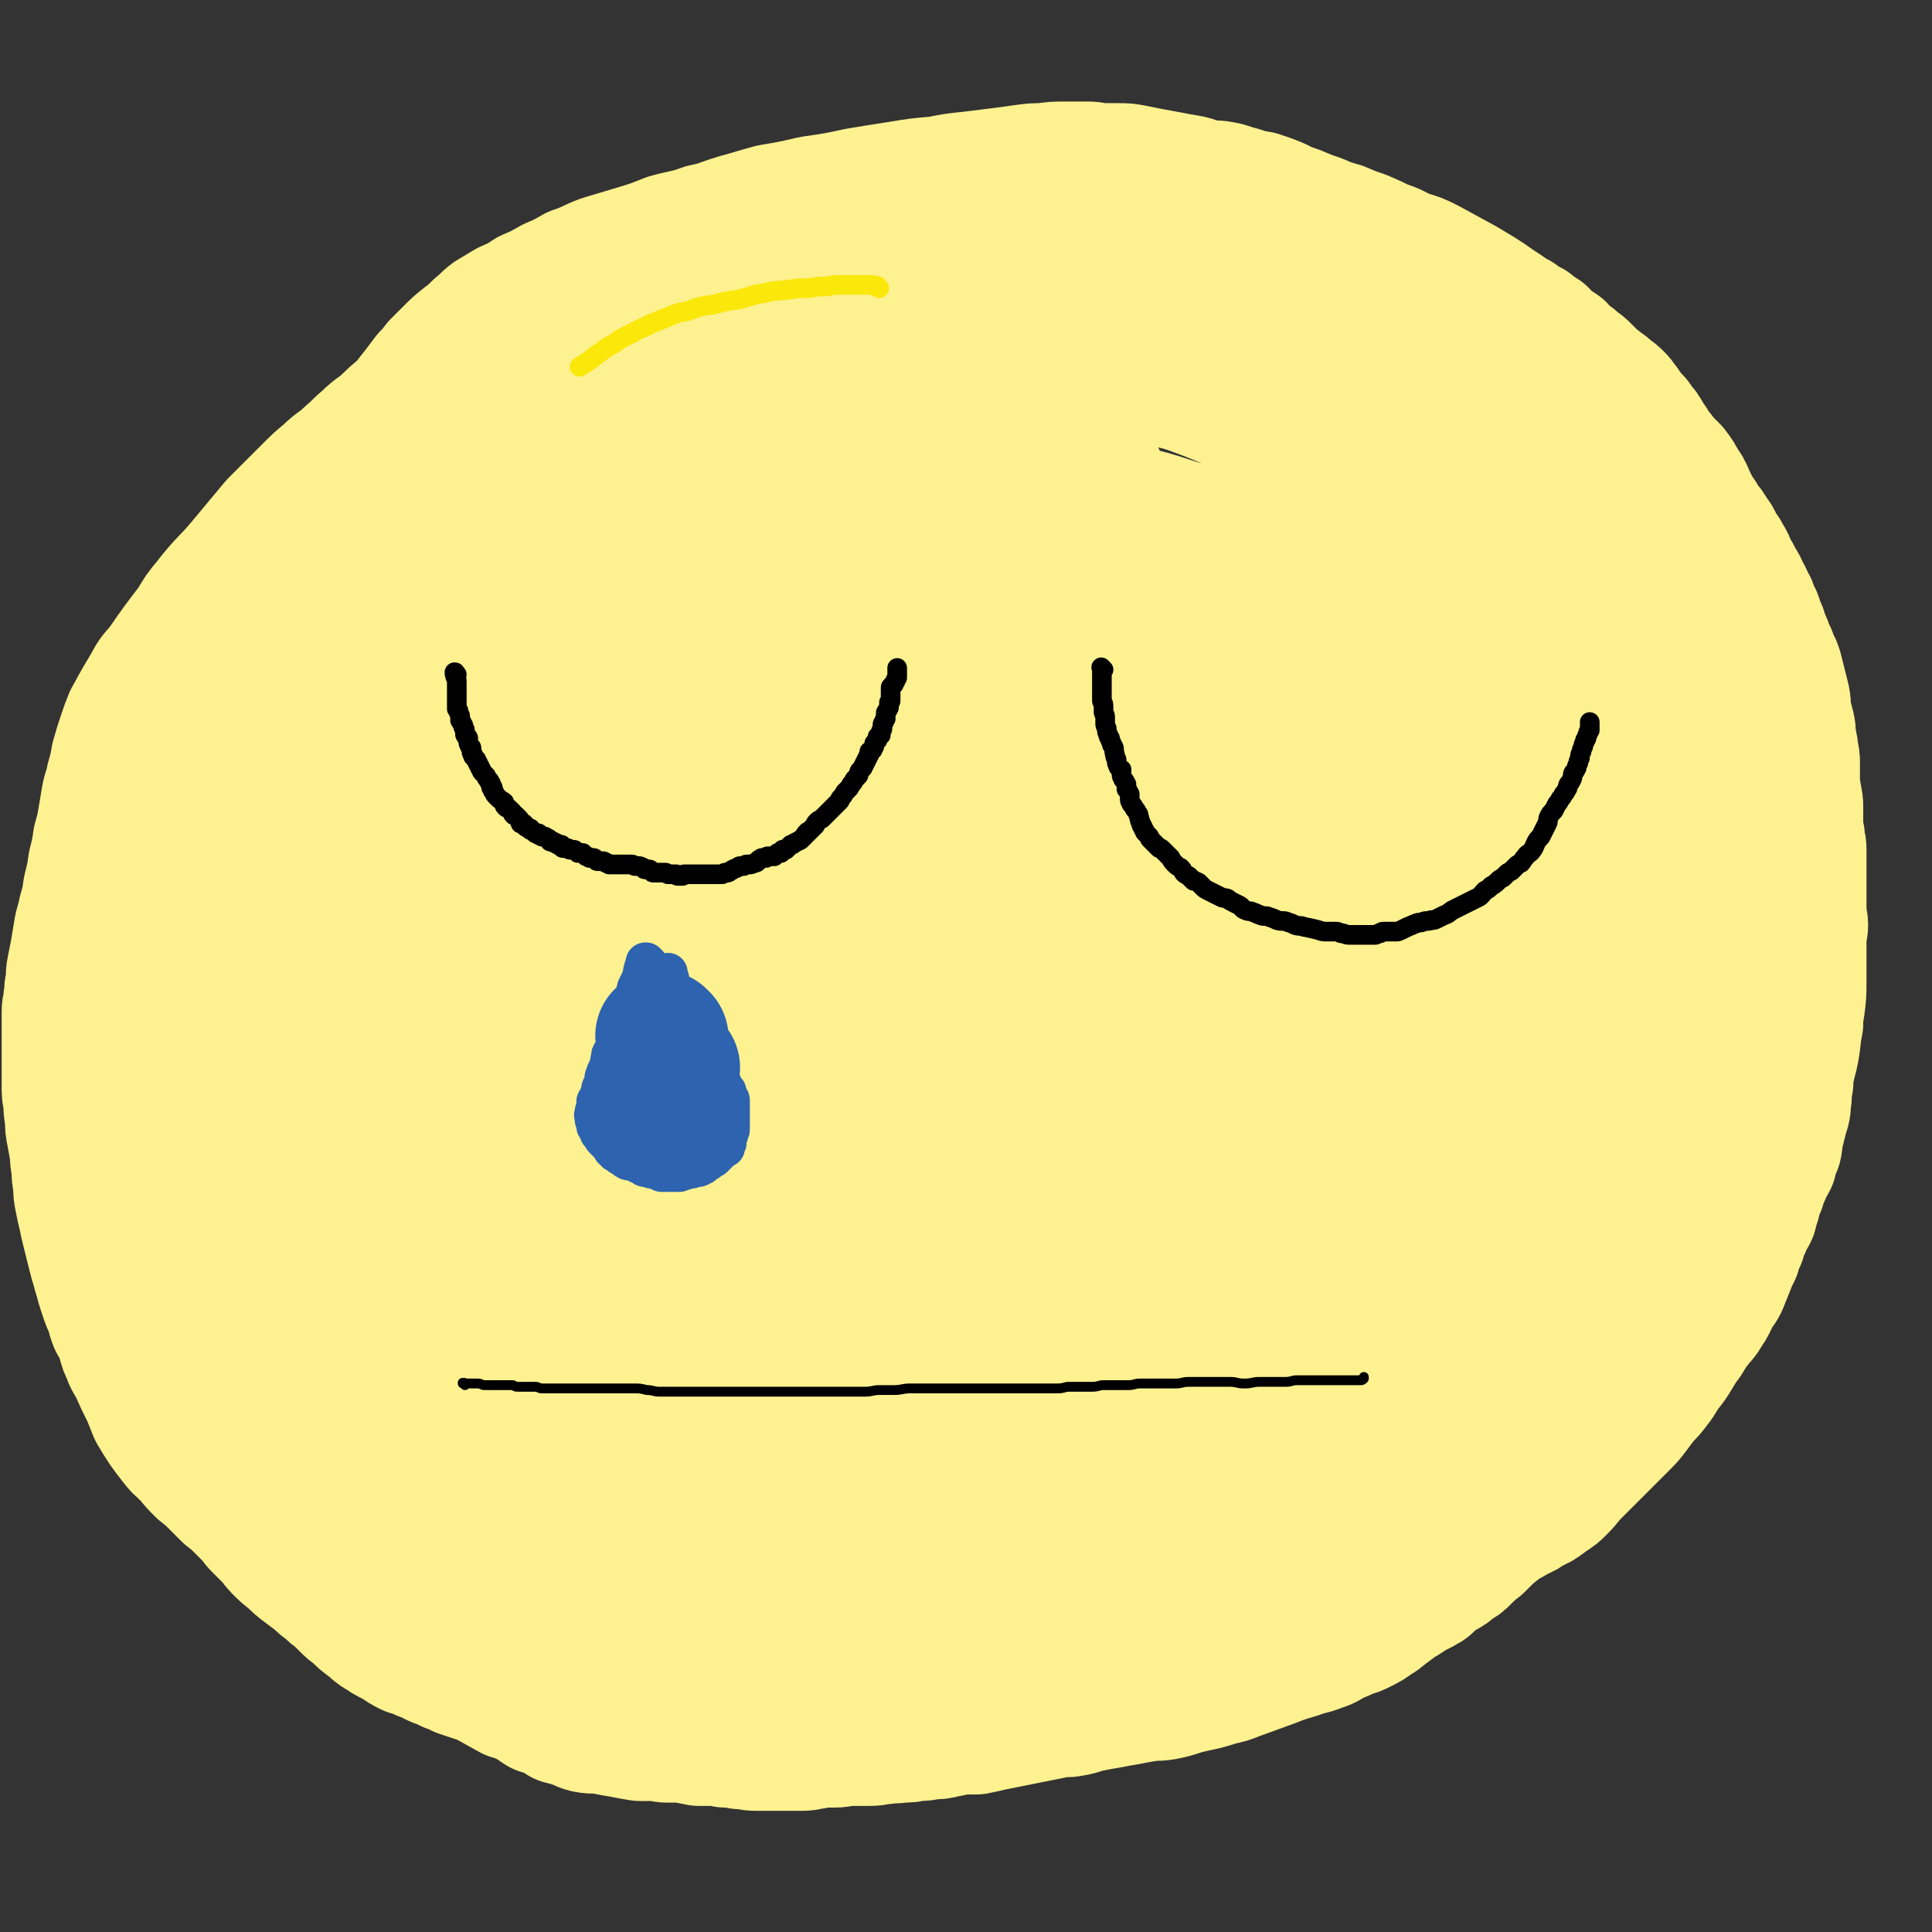
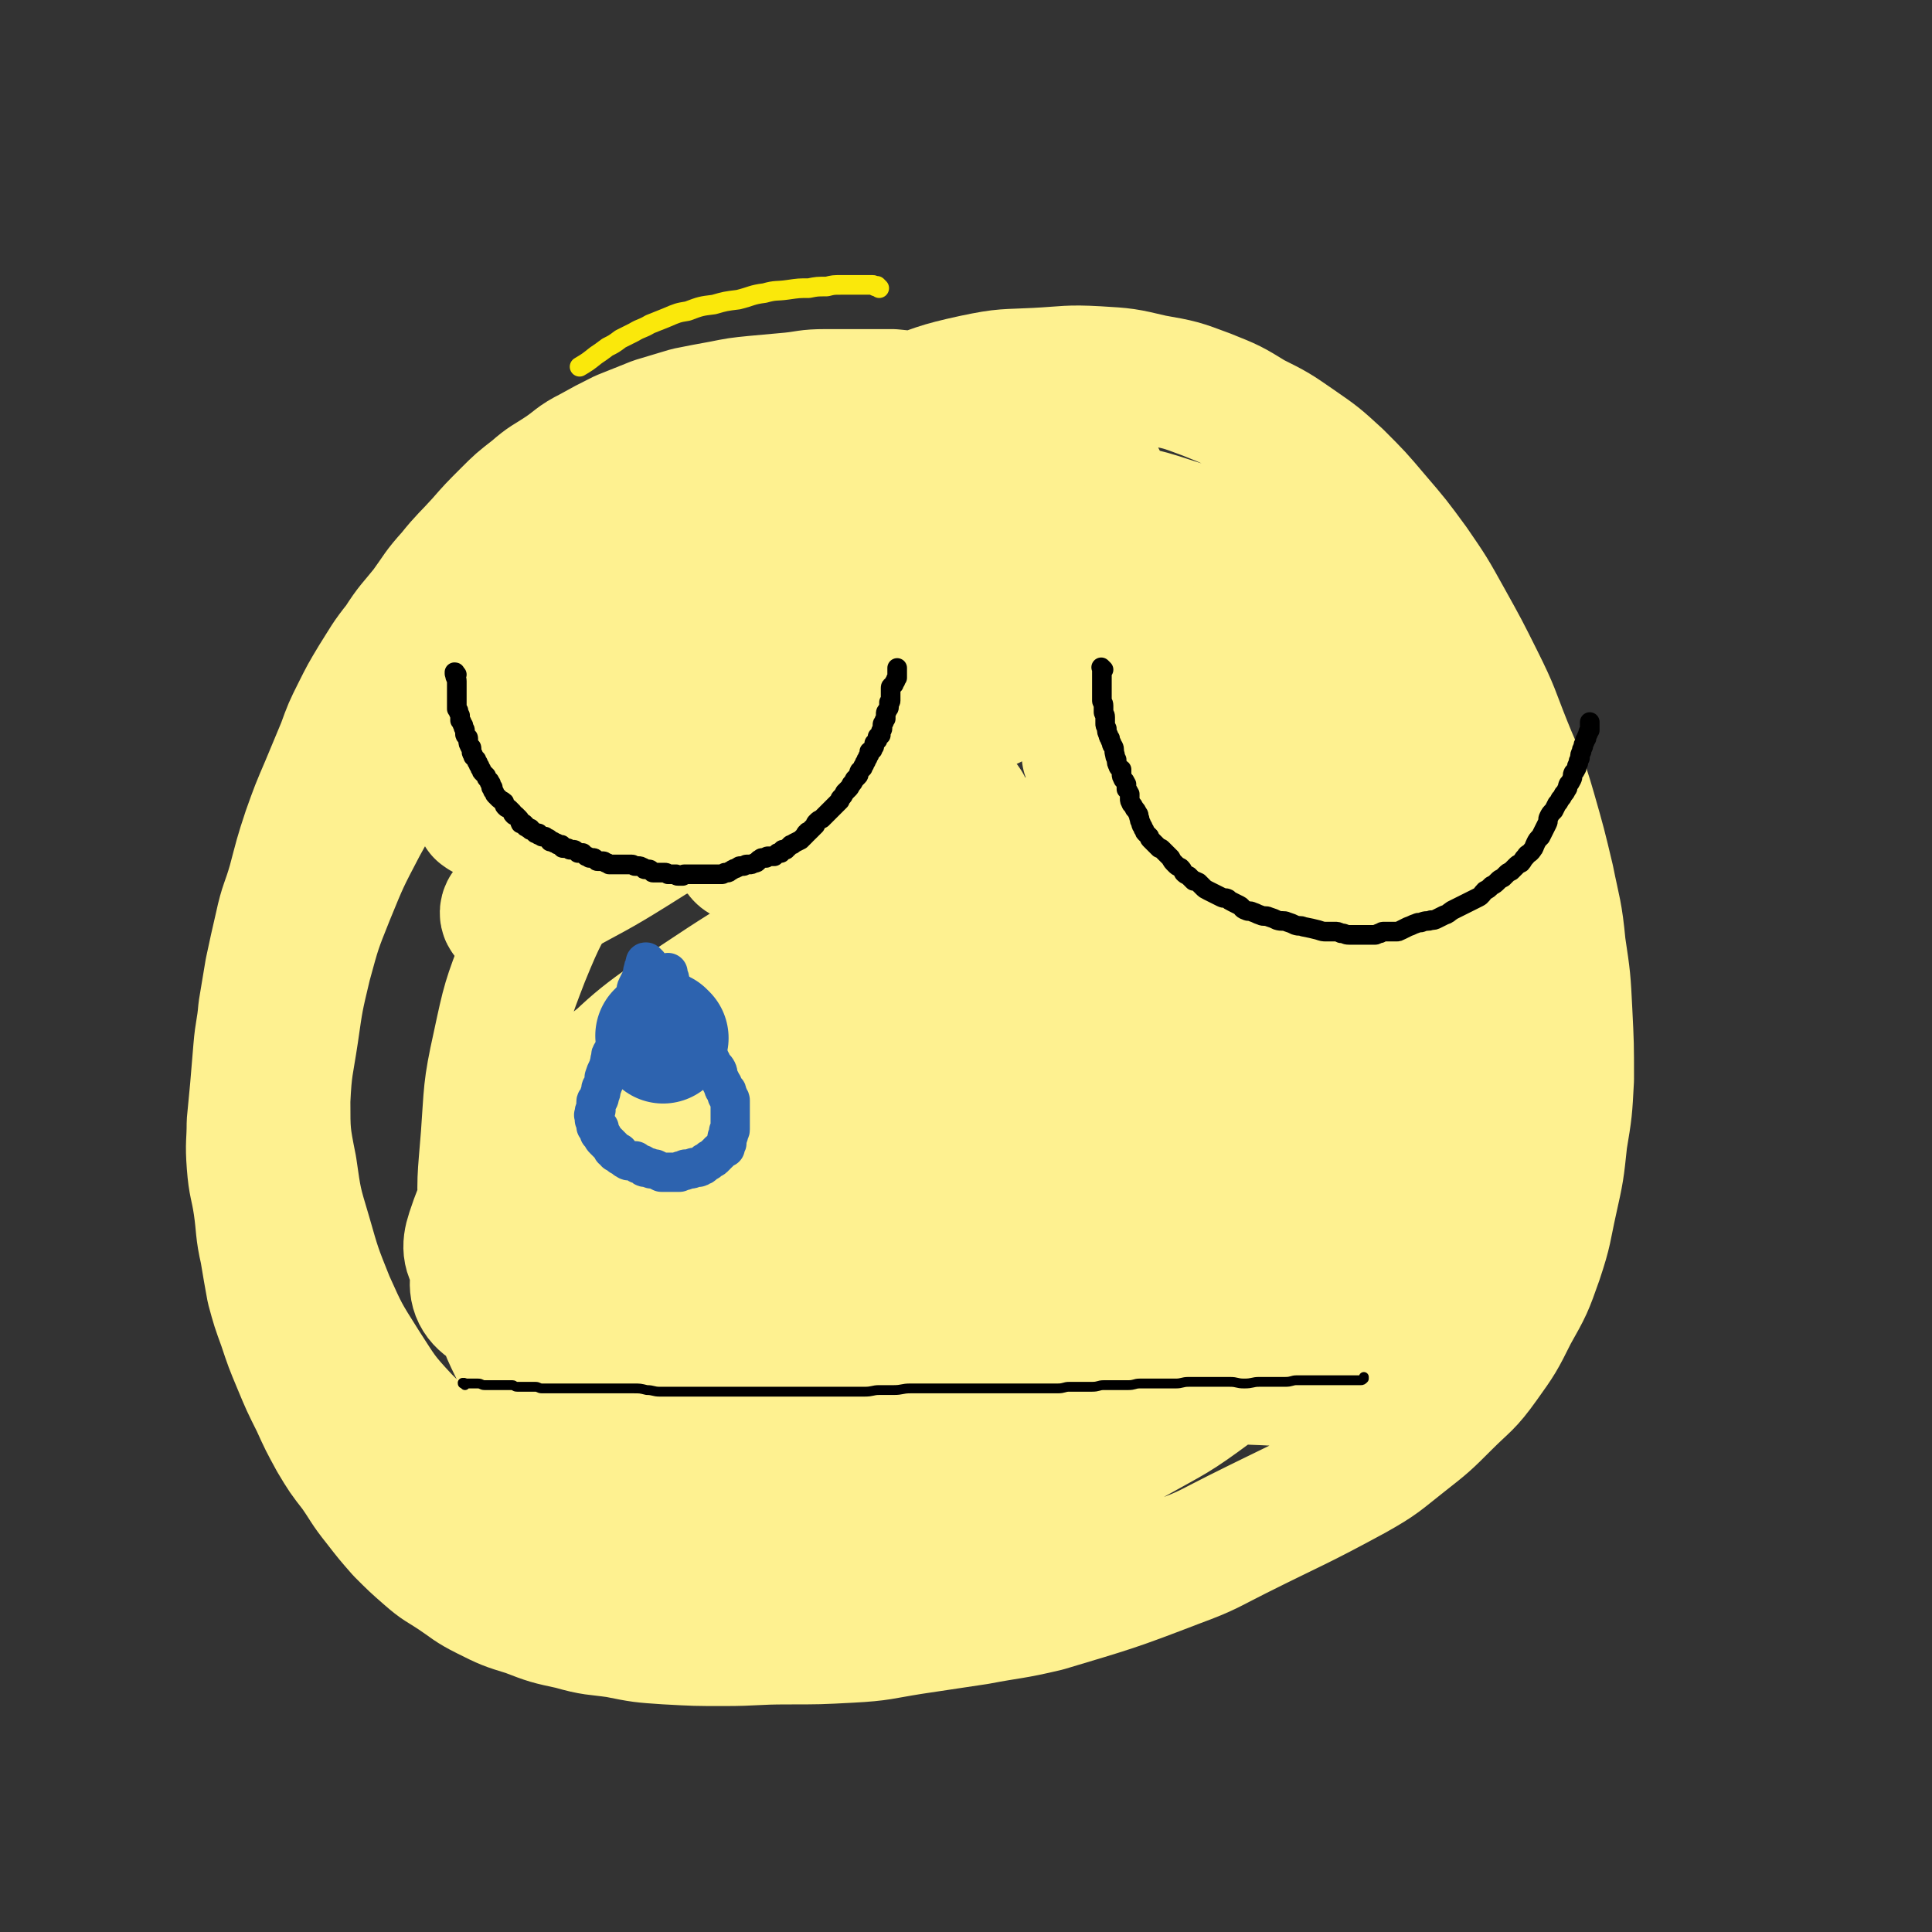
<svg xmlns="http://www.w3.org/2000/svg" viewBox="0 0 1180 1180" version="1.1">
  <rect x="0" y="0" width="1180" height="1180" fill="#333333" stroke="none" />
  <g fill="none" stroke="#FEF190" stroke-width="80" stroke-linecap="round" stroke-linejoin="round">
    <path d="M676,303c-1,-1 -1,-1 -1,-1 -1,-1 0,-1 0,-1 0,0 0,0 0,-1 0,0 0,0 0,-1 0,0 0,-1 0,-1 0,-1 -1,0 -1,-1 -1,-1 0,-1 -1,-3 -1,-2 -1,-2 -2,-4 -1,-2 -1,-2 -3,-4 -2,-2 -2,-2 -5,-5 -2,-2 -2,-2 -5,-5 -5,-3 -4,-4 -9,-6 -11,-7 -11,-7 -22,-12 -6,-3 -7,-2 -14,-5 -7,-2 -7,-2 -15,-4 -7,-2 -7,-2 -15,-4 -9,-1 -9,-1 -18,-2 -10,-1 -10,-1 -20,-2 -10,0 -10,0 -20,0 -11,0 -11,0 -21,0 -11,0 -11,1 -21,2 -11,1 -11,1 -22,2 -10,1 -10,1 -20,3 -11,2 -11,2 -21,4 -10,3 -10,3 -20,6 -10,4 -10,4 -20,8 -10,5 -10,5 -19,10 -10,5 -9,6 -18,12 -9,6 -9,5 -17,12 -9,7 -9,7 -16,14 -9,9 -9,9 -16,17 -9,10 -10,10 -18,20 -9,10 -8,10 -16,21 -8,10 -9,10 -16,21 -8,10 -8,11 -15,22 -6,10 -6,10 -11,20 -5,10 -5,10 -9,21 -5,12 -5,12 -10,24 -6,14 -6,14 -11,28 -5,15 -5,16 -9,31 -4,14 -5,13 -8,27 -3,13 -3,13 -6,27 -2,12 -2,12 -4,24 -1,12 -2,12 -3,24 -1,12 -1,12 -2,24 -1,10 -1,10 -2,21 0,12 -1,12 0,25 1,13 2,12 4,25 2,14 1,15 4,28 2,12 2,12 4,23 3,11 3,11 7,22 4,12 4,12 9,24 5,12 5,12 11,24 5,11 5,11 11,22 6,10 6,10 13,19 7,10 6,10 14,20 7,9 7,9 14,17 8,8 8,8 16,15 8,7 8,6 17,12 9,6 9,7 19,12 12,6 12,6 25,10 13,5 13,5 27,8 14,4 14,3 28,5 15,3 15,3 30,4 18,1 18,1 35,1 19,0 19,-1 39,-1 19,0 19,0 38,-1 19,-1 19,-2 38,-5 20,-3 20,-3 40,-6 21,-4 21,-3 42,-8 40,-12 41,-12 80,-27 19,-7 19,-8 37,-17 36,-18 36,-17 71,-36 16,-9 16,-10 30,-21 14,-11 14,-11 26,-23 12,-12 13,-11 23,-25 10,-14 10,-14 18,-30 9,-16 9,-16 15,-33 6,-18 5,-18 9,-36 4,-18 4,-18 6,-37 3,-18 3,-18 4,-37 0,-21 0,-21 -1,-41 -1,-20 -1,-20 -4,-40 -2,-21 -3,-21 -7,-41 -5,-21 -5,-21 -11,-42 -6,-21 -7,-20 -15,-40 -8,-20 -7,-20 -17,-40 -9,-18 -9,-18 -19,-36 -10,-18 -10,-18 -21,-34 -11,-15 -11,-15 -23,-29 -11,-13 -11,-13 -23,-25 -12,-11 -12,-11 -25,-20 -13,-9 -13,-9 -27,-16 -13,-8 -13,-8 -28,-14 -16,-6 -16,-6 -33,-9 -17,-4 -17,-4 -34,-5 -18,-1 -18,0 -37,1 -19,1 -19,0 -38,4 -23,5 -23,6 -45,14 -24,8 -25,8 -48,18 -25,11 -24,12 -48,24 -25,14 -25,13 -49,28 -23,16 -23,16 -46,34 -21,16 -22,16 -42,34 -20,18 -20,18 -38,39 -16,18 -16,19 -31,39 -14,20 -15,20 -27,42 -11,21 -11,21 -20,43 -8,20 -8,20 -14,42 -5,21 -5,21 -8,42 -3,20 -4,20 -5,41 0,20 0,21 4,41 3,21 3,21 9,41 6,21 6,21 14,41 9,20 9,20 21,39 11,17 11,18 25,33 15,15 15,15 32,27 17,12 17,12 36,21 18,9 18,9 37,15 21,6 21,7 42,10 22,4 22,3 44,4 24,0 24,0 48,-3 26,-3 26,-3 51,-11 27,-8 27,-8 52,-20 26,-13 27,-12 51,-28 25,-16 24,-17 46,-36 24,-20 25,-20 46,-43 22,-22 22,-22 40,-47 19,-24 19,-24 35,-50 14,-24 16,-23 25,-50 16,-49 17,-50 25,-101 4,-23 2,-24 0,-48 -2,-22 -2,-23 -8,-45 -6,-20 -6,-20 -16,-40 -8,-18 -8,-18 -21,-34 -12,-16 -12,-16 -27,-29 -15,-13 -16,-14 -33,-24 -18,-10 -18,-10 -37,-16 -21,-7 -22,-6 -43,-9 -21,-3 -22,-4 -43,-3 -22,1 -22,1 -43,6 -22,6 -23,6 -43,16 -23,12 -23,12 -43,27 -23,17 -23,18 -44,38 -22,20 -21,21 -41,44 -20,22 -21,22 -39,47 -16,23 -16,23 -30,48 -14,25 -15,25 -26,52 -10,26 -10,26 -16,54 -6,27 -5,28 -7,55 -2,26 -3,27 -1,52 2,23 2,23 7,45 5,20 5,20 14,38 9,17 10,17 23,31 12,14 13,15 28,25 18,13 18,12 38,21 20,9 20,9 41,15 23,5 23,5 46,7 26,2 26,2 51,0 25,-2 26,-1 50,-7 26,-6 26,-7 50,-17 25,-11 25,-11 48,-25 25,-14 25,-13 48,-30 25,-18 24,-19 47,-39 21,-19 21,-19 40,-40 18,-21 18,-21 33,-44 14,-21 14,-21 25,-43 10,-22 10,-22 16,-45 6,-20 7,-20 9,-41 2,-20 2,-21 0,-40 -2,-18 -2,-19 -9,-35 -7,-16 -7,-17 -19,-30 -12,-13 -13,-14 -28,-22 -16,-9 -17,-9 -35,-13 -20,-4 -20,-4 -40,-4 -20,1 -21,1 -40,6 -21,6 -22,4 -40,16 -33,24 -35,24 -61,55 -14,16 -13,18 -18,39 -11,42 -11,43 -14,86 -1,22 0,22 4,44 3,21 3,21 12,40 8,19 9,20 22,36 12,17 13,17 29,30 15,13 15,13 33,22 17,8 17,8 36,12 17,4 18,3 36,4 17,0 17,1 34,-3 14,-3 15,-3 28,-10 13,-7 14,-7 24,-18 10,-12 10,-13 17,-27 6,-14 5,-14 9,-29 4,-15 4,-15 5,-30 2,-15 1,-15 1,-31 0,-16 0,-16 -1,-31 -1,-14 -1,-14 -4,-27 -1,-11 -1,-11 -4,-21 -1,-7 -1,-7 -4,-14 -1,-4 -1,-4 -3,-7 -1,-2 -1,-2 -2,-3 0,0 -1,0 -1,1 -3,7 -3,7 -5,15 -5,12 -6,12 -10,25 -6,17 -5,18 -11,36 -6,17 -5,17 -12,35 -6,17 -6,17 -14,34 -7,17 -7,17 -16,33 -7,14 -8,14 -17,27 -7,10 -7,11 -15,20 -5,6 -5,6 -11,11 -3,3 -3,3 -6,5 -2,1 -2,2 -3,2 -1,0 -1,-1 -1,-3 1,-6 1,-6 4,-12 5,-10 4,-10 12,-18 9,-11 9,-12 21,-20 13,-8 14,-7 29,-12 10,-4 11,-4 22,-5 6,0 7,0 13,2 2,1 3,3 2,4 -6,7 -8,7 -17,12 -18,10 -18,9 -37,18 -25,12 -25,13 -52,24 -29,12 -29,12 -58,22 -33,11 -33,11 -65,21 -35,10 -35,10 -70,19 -35,9 -35,8 -71,16 -31,6 -31,7 -62,11 -24,3 -25,4 -49,3 -14,-1 -18,1 -28,-7 -10,-7 -11,-11 -12,-24 -1,-18 1,-20 9,-37 10,-24 11,-25 28,-45 21,-24 20,-27 47,-45 62,-41 64,-41 131,-74 31,-15 32,-16 66,-23 48,-10 52,-15 97,-10 15,1 23,11 24,22 1,10 -9,12 -21,21 -19,15 -19,15 -40,27 -29,17 -29,17 -60,32 -31,16 -32,15 -65,29 -31,13 -32,13 -64,25 -22,8 -22,8 -44,15 -11,3 -17,7 -22,5 -3,0 2,-6 6,-10 16,-13 16,-14 34,-24 31,-16 31,-17 63,-29 37,-15 37,-15 76,-25 34,-9 34,-8 68,-13 23,-3 24,-5 45,-4 7,1 14,4 11,8 -6,10 -13,12 -28,21 -28,16 -29,16 -58,29 -39,18 -39,18 -79,33 -38,16 -38,15 -77,29 -28,9 -28,9 -55,19 -13,5 -20,10 -27,9 -3,0 2,-6 7,-10 19,-15 19,-15 41,-28 36,-22 36,-22 75,-40 45,-22 45,-22 91,-39 45,-17 45,-16 91,-29 45,-12 60,-16 91,-20 7,-1 -7,7 -16,11 -26,12 -26,12 -53,23 -41,17 -41,17 -83,33 -45,18 -46,18 -91,36 -64,25 -64,27 -129,50 -8,3 -21,7 -17,3 27,-24 38,-32 80,-58 40,-26 41,-26 84,-46 43,-21 44,-20 89,-37 33,-12 33,-11 67,-20 13,-4 30,-7 26,-5 -8,6 -25,10 -50,20 -40,16 -40,16 -81,31 -45,17 -44,18 -90,34 -37,12 -36,15 -74,22 -34,6 -47,12 -69,4 -10,-4 -1,-16 5,-28 12,-26 13,-27 31,-49 25,-32 26,-33 56,-60 32,-29 33,-28 69,-52 31,-22 31,-22 65,-40 25,-14 26,-14 52,-25 17,-7 17,-8 35,-13 10,-3 11,-4 20,-3 6,1 11,2 10,8 -3,28 -3,33 -18,59 -14,23 -18,22 -39,40 -25,21 -25,21 -53,37 -32,20 -32,20 -66,36 -34,16 -34,16 -69,28 -35,13 -35,13 -72,21 -29,7 -29,6 -59,9 -22,3 -22,4 -43,3 -12,-1 -16,1 -24,-5 -6,-6 -7,-11 -4,-20 7,-21 9,-23 24,-41 22,-29 22,-30 51,-53 36,-29 36,-29 78,-50 43,-22 44,-21 91,-36 46,-14 47,-13 94,-21 39,-6 40,-7 79,-7 27,1 29,-1 52,8 13,5 18,9 19,21 2,16 -1,21 -12,34 -18,22 -21,21 -46,38 -33,24 -33,24 -69,43 -42,21 -42,21 -86,39 -43,16 -43,17 -88,29 -39,11 -39,11 -79,17 -27,3 -28,5 -54,1 -16,-3 -23,-3 -28,-15 -7,-15 -4,-21 3,-38 13,-28 16,-29 38,-52 33,-33 33,-34 72,-60 45,-30 46,-29 95,-52 49,-23 49,-23 101,-40 46,-15 46,-15 94,-23 33,-6 34,-7 68,-6 22,1 25,1 43,11 12,6 15,10 17,23 1,16 -2,19 -11,34 -15,25 -16,26 -37,46 -29,27 -30,27 -62,50 -37,27 -37,27 -76,50 -42,23 -42,23 -86,42 -44,19 -45,19 -91,33 -42,12 -42,12 -85,19 -31,6 -32,6 -63,6 -18,0 -22,2 -35,-5 -8,-5 -10,-11 -8,-20 4,-20 7,-22 20,-39 21,-29 21,-30 48,-54 36,-31 37,-31 77,-55 44,-26 45,-26 92,-46 45,-18 45,-22 93,-30 66,-12 69,-12 135,-9 16,1 29,4 29,17 2,28 -4,39 -24,66 -20,26 -26,22 -54,40 -36,22 -36,22 -74,39 -40,19 -39,21 -81,33 -66,19 -67,17 -134,29 -16,3 -29,9 -32,0 -4,-16 2,-29 18,-50 20,-28 25,-27 54,-48 38,-27 38,-27 80,-49 45,-23 46,-23 93,-40 44,-15 44,-20 89,-23 43,-3 61,-4 88,10 9,5 -4,17 -14,27 -22,21 -24,21 -51,36 -37,21 -38,20 -78,37 -42,17 -42,17 -86,31 -45,14 -45,12 -90,24 " />
-     <path d="M381,727c-1,-1 -2,-1 -1,-1 3,-7 3,-8 8,-14 14,-16 14,-16 30,-30 28,-25 28,-26 59,-47 38,-24 39,-24 80,-43 36,-17 37,-16 76,-28 26,-7 26,-7 53,-10 13,-2 25,-5 27,0 2,4 -8,11 -18,18 -25,18 -26,17 -54,33 -41,23 -41,23 -83,45 -43,23 -43,23 -87,45 -37,18 -38,18 -75,36 -24,11 -23,12 -48,22 -10,4 -19,9 -20,6 -2,-4 6,-12 16,-21 23,-21 24,-20 49,-38 38,-27 38,-28 78,-51 36,-21 37,-21 75,-39 26,-12 27,-12 54,-22 11,-4 21,-8 23,-7 2,1 -7,7 -15,12 -24,13 -24,12 -48,24 -37,17 -37,17 -73,35 -41,20 -41,20 -81,39 -38,19 -37,21 -76,38 -32,15 -32,15 -65,28 -23,8 -24,15 -46,14 -15,-1 -24,-6 -28,-17 -4,-12 5,-16 13,-30 11,-19 10,-21 25,-37 16,-16 17,-16 36,-27 17,-10 18,-10 38,-16 17,-4 18,-4 35,-3 14,1 15,2 27,9 10,6 11,7 17,16 6,11 6,13 7,26 2,15 2,16 -2,32 -3,16 -4,17 -12,32 -8,16 -8,17 -21,29 -12,13 -13,12 -29,21 -13,8 -14,9 -29,13 -15,3 -17,6 -30,1 -18,-6 -22,-8 -34,-23 -7,-10 -4,-13 -4,-27 1,-17 1,-18 6,-35 6,-19 7,-20 17,-37 10,-17 10,-17 23,-31 10,-11 10,-11 23,-18 8,-5 8,-6 17,-7 5,-1 8,-1 10,3 5,8 4,11 4,22 -1,17 -1,18 -6,35 -6,20 -6,21 -16,39 -10,17 -11,17 -25,30 -13,13 -13,13 -28,22 -12,7 -13,8 -26,12 -10,3 -13,5 -21,1 -9,-4 -10,-7 -15,-16 -6,-14 -5,-15 -6,-31 0,-23 -1,-24 4,-46 6,-25 7,-25 19,-48 13,-27 14,-27 32,-52 19,-26 20,-26 42,-49 22,-24 22,-24 46,-46 24,-20 24,-21 50,-38 22,-15 22,-16 46,-27 18,-8 19,-9 39,-13 14,-3 15,-3 28,0 10,2 14,1 17,9 5,10 4,14 0,26 -5,19 -7,19 -18,35 -16,24 -15,25 -36,44 -21,20 -23,20 -48,36 -25,15 -26,15 -53,26 -25,11 -26,11 -52,17 -20,4 -21,4 -41,4 -14,-1 -17,1 -27,-6 -8,-7 -10,-11 -10,-22 0,-19 2,-20 11,-38 14,-29 14,-30 35,-55 29,-35 31,-34 66,-64 38,-32 37,-34 79,-61 39,-25 40,-25 82,-42 33,-14 34,-14 68,-20 26,-5 27,-5 52,-3 17,1 19,0 32,8 8,5 12,8 11,17 -1,15 -5,17 -15,30 -16,21 -16,23 -37,39 -60,45 -61,46 -126,84 -34,20 -35,20 -73,31 -49,16 -50,12 -100,24 -2,0 -2,0 -4,0 " />
    <path d="M295,497c-1,-1 -2,-1 -1,-1 6,-8 6,-9 14,-16 18,-19 17,-19 36,-36 29,-26 28,-28 60,-51 33,-24 33,-24 70,-43 30,-16 31,-15 64,-28 23,-8 24,-8 48,-15 13,-3 14,-4 28,-5 4,0 10,-1 9,3 -1,8 -4,12 -12,22 -16,21 -16,21 -35,40 -28,29 -27,30 -58,56 -32,28 -33,28 -68,53 -31,23 -31,23 -63,43 -24,15 -24,14 -49,28 -13,7 -14,9 -27,13 -2,0 -3,-2 -2,-4 10,-12 11,-13 24,-24 26,-21 26,-22 54,-41 37,-25 37,-26 76,-46 40,-20 40,-20 82,-36 36,-13 36,-13 74,-23 24,-7 24,-7 50,-11 12,-2 17,-5 24,-2 3,1 0,7 -4,10 -16,12 -17,11 -35,21 -30,17 -30,17 -62,32 -37,17 -37,17 -75,32 -35,14 -35,13 -70,26 -22,7 -22,9 -44,15 -9,2 -17,5 -18,1 -2,-4 4,-10 12,-16 19,-16 20,-16 42,-28 33,-20 33,-21 68,-36 38,-17 39,-16 79,-27 36,-10 36,-10 73,-16 28,-5 29,-5 57,-6 15,0 19,-2 30,4 6,4 2,8 4,15 0,1 0,1 0,2 " />
    <path d="M590,492c-1,-1 -1,-2 -1,-1 -12,3 -12,4 -23,7 -19,6 -19,6 -39,12 -24,6 -24,7 -47,12 -12,2 -16,5 -25,2 -4,-1 -5,-6 -2,-10 9,-13 12,-13 25,-23 25,-17 25,-17 51,-30 33,-17 33,-17 67,-30 35,-13 36,-12 72,-21 28,-7 28,-7 58,-11 18,-3 18,-2 37,-2 7,0 10,-1 15,3 2,1 1,4 -2,6 -8,8 -9,8 -20,14 -42,21 -43,19 -86,38 -3,2 -3,2 -6,3 " />
-     <path d="M814,868c-1,-1 -1,-1 -1,-1 -1,-1 -1,-1 -1,-1 0,0 0,0 0,0 0,0 0,0 -1,0 0,0 -1,0 -1,0 -5,1 -5,1 -9,3 -7,2 -7,2 -15,4 -8,4 -8,4 -16,7 -8,3 -8,2 -15,5 -7,3 -7,4 -14,6 -9,4 -9,4 -18,7 -11,4 -11,4 -21,7 -12,4 -12,4 -24,8 -10,3 -10,3 -20,6 -10,3 -10,3 -20,6 -8,3 -8,3 -16,5 -9,3 -9,3 -17,5 -7,1 -7,0 -14,1 -6,0 -6,0 -12,0 -4,0 -4,0 -8,-1 -4,-1 -4,-1 -7,-2 -4,-1 -4,-1 -7,-3 -4,-1 -4,-1 -7,-3 -3,-1 -3,-1 -6,-4 -3,-3 -3,-4 -5,-8 -4,-6 -5,-6 -7,-12 -4,-9 -3,-9 -6,-18 -2,-11 -2,-11 -4,-22 -1,-12 -1,-12 -2,-25 0,-16 0,-16 1,-33 1,-20 1,-20 4,-40 6,-43 6,-43 13,-86 4,-20 4,-20 8,-39 9,-39 9,-39 19,-78 5,-19 5,-19 11,-38 9,-31 10,-31 20,-61 4,-10 4,-10 8,-21 4,-9 3,-9 7,-17 3,-6 4,-6 6,-11 2,-4 2,-4 4,-7 0,-2 1,-2 2,-3 0,0 0,0 1,0 0,0 1,0 1,1 0,1 0,1 0,3 0,3 0,3 0,5 0,8 -1,7 -1,15 -1,10 -1,10 -1,20 -1,28 0,28 -3,56 -1,16 -1,16 -5,31 -6,30 -5,31 -14,60 -6,18 -8,17 -16,35 0,1 0,1 -1,3 " />
-     <path d="M238,952c-1,-1 -1,-1 -1,-1 -1,-1 0,0 0,0 0,0 0,0 0,0 0,0 0,0 0,0 -1,-1 0,0 0,0 0,0 0,0 0,0 0,0 0,0 0,0 -1,-1 0,0 0,0 1,3 1,3 3,5 2,5 2,5 4,9 4,5 4,5 8,10 3,4 3,4 6,8 4,4 4,4 8,7 5,4 5,4 9,7 5,4 4,4 9,7 6,4 6,4 12,7 6,4 6,4 12,6 6,3 6,3 13,5 5,2 5,3 10,5 5,1 5,1 10,3 5,1 5,1 10,3 6,1 6,1 12,3 6,1 6,1 12,3 7,1 7,1 14,2 10,0 10,0 20,0 11,0 11,0 21,0 12,0 12,-1 24,-1 12,-1 12,0 25,-1 11,-1 11,-1 23,-2 19,-2 19,-2 39,-4 8,-1 8,-1 16,-2 16,-2 16,-2 31,-5 7,-1 7,-1 14,-3 8,-2 8,-2 16,-4 9,-2 9,-2 17,-4 9,-2 9,-2 18,-4 9,-1 9,-1 18,-3 11,-2 11,-2 22,-5 10,-2 10,-2 20,-4 9,-2 9,-1 18,-4 9,-2 9,-2 17,-5 7,-2 7,-1 14,-4 6,-2 6,-3 13,-5 6,-3 6,-3 13,-6 5,-2 5,-2 11,-5 4,-2 4,-2 8,-4 4,-1 4,-1 8,-3 4,-1 4,-2 7,-4 4,-2 4,-2 8,-5 5,-2 5,-3 9,-5 5,-4 6,-4 11,-7 5,-4 5,-4 10,-8 6,-5 6,-5 11,-9 5,-5 4,-5 9,-9 4,-4 4,-4 8,-7 4,-4 4,-4 7,-8 5,-5 5,-5 9,-9 4,-5 4,-5 8,-10 4,-4 4,-4 7,-8 4,-5 3,-5 6,-9 4,-5 4,-5 7,-9 4,-6 4,-6 8,-11 5,-6 5,-6 9,-12 4,-6 4,-6 8,-12 4,-6 4,-6 7,-13 4,-6 4,-6 7,-13 3,-6 3,-7 6,-13 4,-6 5,-6 8,-13 4,-7 4,-7 7,-15 3,-9 3,-9 5,-17 3,-8 3,-8 5,-16 2,-8 2,-8 4,-16 1,-7 1,-7 3,-14 1,-6 1,-6 2,-13 1,-6 1,-6 1,-13 0,-6 0,-6 0,-13 0,-7 1,-7 1,-14 0,-7 0,-7 0,-14 0,-7 0,-7 0,-14 0,-7 -1,-7 -1,-15 -1,-7 -1,-7 -1,-15 -1,-8 0,-8 -1,-15 -1,-8 -2,-8 -3,-15 -1,-7 0,-7 -2,-14 -1,-8 -2,-8 -4,-15 -1,-8 -1,-8 -3,-16 -2,-7 -2,-7 -5,-14 -1,-6 -1,-6 -3,-12 -4,-9 -4,-9 -8,-19 -3,-5 -3,-5 -6,-10 -3,-6 -2,-7 -5,-13 -3,-5 -4,-5 -6,-10 -4,-6 -3,-6 -6,-12 -4,-6 -4,-7 -8,-13 -5,-7 -5,-7 -9,-13 -5,-6 -5,-6 -10,-12 -5,-5 -5,-5 -10,-10 -5,-5 -5,-5 -9,-10 -5,-5 -5,-5 -9,-10 -5,-6 -5,-6 -10,-11 -6,-6 -6,-6 -11,-12 -5,-5 -5,-6 -9,-11 -4,-5 -4,-5 -8,-9 -5,-5 -5,-5 -9,-10 -5,-5 -5,-5 -10,-9 -5,-5 -5,-5 -10,-9 -5,-5 -6,-5 -11,-9 -5,-4 -5,-4 -10,-8 -5,-5 -5,-5 -10,-9 -5,-4 -6,-3 -11,-6 -5,-4 -4,-4 -9,-7 -5,-3 -5,-3 -10,-6 -5,-2 -5,-2 -10,-5 -5,-3 -5,-4 -10,-6 -5,-3 -6,-3 -11,-6 -5,-2 -6,-2 -11,-5 -5,-2 -5,-2 -10,-5 -5,-2 -5,-1 -9,-3 -4,-1 -4,-1 -8,-2 -4,-1 -4,0 -8,-1 -5,-1 -5,-1 -9,-2 -6,0 -6,0 -11,0 -6,0 -6,-1 -11,-1 -6,0 -6,0 -12,0 -7,0 -7,0 -14,1 -8,1 -8,1 -16,2 -9,1 -9,1 -18,3 -9,1 -9,1 -18,3 -11,2 -11,2 -21,4 -11,3 -11,3 -23,5 -14,3 -14,3 -28,5 -15,3 -15,4 -29,7 -14,4 -15,3 -28,7 -11,3 -11,3 -21,6 -10,3 -10,2 -19,5 -19,7 -19,7 -37,14 -9,4 -9,4 -18,8 -8,4 -8,5 -16,9 -6,4 -6,4 -13,8 -5,4 -5,4 -10,8 -5,4 -5,4 -10,8 -5,5 -5,5 -10,10 -5,5 -5,5 -10,11 -6,6 -6,6 -12,13 -6,6 -6,6 -12,12 -6,6 -6,6 -12,13 -5,6 -5,6 -10,12 -5,6 -5,6 -10,13 -6,7 -6,7 -11,14 -5,6 -5,6 -10,12 -5,6 -5,6 -10,12 -5,6 -4,6 -8,13 -4,6 -4,6 -8,12 -4,6 -4,6 -8,12 -4,6 -4,6 -7,12 -4,7 -4,7 -8,15 -4,7 -4,8 -8,15 -4,8 -5,8 -9,15 -4,7 -4,7 -7,14 -4,5 -4,5 -7,11 -3,4 -3,4 -5,9 -1,4 -1,5 -2,9 -1,5 -1,5 -2,9 -1,5 -1,5 -2,11 -1,5 -1,5 -1,11 0,6 0,6 0,13 0,6 0,6 0,12 0,7 0,7 0,14 0,7 0,7 0,14 0,8 0,8 1,15 0,8 0,8 1,16 0,6 0,6 1,13 1,7 1,7 2,15 1,7 0,7 1,15 1,7 1,7 3,14 1,8 1,8 3,16 1,6 1,6 3,13 1,7 1,7 3,14 1,6 1,6 3,13 1,6 1,6 3,13 1,6 2,6 4,13 2,7 2,7 4,14 2,6 2,6 4,13 2,6 2,6 4,12 2,7 2,7 4,14 3,6 3,6 6,12 4,6 4,6 7,13 4,5 4,5 7,11 4,6 3,6 6,12 3,5 4,5 7,10 3,5 3,5 6,10 3,4 3,4 6,8 3,5 3,5 6,9 6,8 6,8 12,16 3,4 3,4 6,7 7,6 7,6 13,12 4,3 3,4 7,6 4,3 5,3 9,5 5,3 5,3 10,5 6,3 6,3 12,5 5,3 5,3 10,5 5,1 5,1 11,2 5,1 5,1 11,2 6,1 6,0 13,1 7,0 7,0 14,1 7,0 7,1 15,1 8,0 8,0 16,0 8,0 8,0 16,0 8,0 8,-1 17,-1 8,0 8,0 16,0 9,0 9,0 18,0 10,0 10,0 19,0 10,0 10,0 20,-1 10,-1 10,-1 19,-2 10,0 10,0 19,0 10,0 10,0 19,0 9,0 9,-1 18,-2 9,-1 9,0 18,-1 8,-1 8,0 16,-1 8,-1 8,-2 16,-3 8,-1 8,0 16,-2 8,-1 8,-2 17,-4 9,-2 9,-1 17,-4 10,-2 10,-2 19,-5 9,-4 9,-4 18,-7 9,-4 9,-4 18,-7 9,-4 9,-4 18,-8 9,-4 9,-4 18,-8 9,-4 9,-4 18,-8 8,-4 8,-4 15,-8 8,-4 7,-5 15,-9 7,-5 7,-4 15,-8 6,-4 6,-3 13,-7 6,-4 6,-5 12,-9 6,-5 6,-5 12,-9 6,-5 6,-5 12,-10 6,-4 6,-4 12,-8 5,-4 5,-4 10,-8 5,-4 4,-4 9,-8 5,-4 5,-4 10,-8 5,-4 4,-4 9,-8 4,-4 5,-4 9,-7 5,-5 4,-5 9,-9 5,-5 5,-5 10,-9 5,-5 5,-5 10,-10 4,-5 4,-5 8,-10 5,-6 5,-6 10,-12 5,-6 5,-7 9,-14 5,-7 5,-7 9,-15 5,-7 5,-7 9,-15 4,-7 3,-7 6,-15 7,-15 8,-15 14,-31 3,-8 3,-8 5,-17 5,-18 4,-18 8,-36 1,-9 2,-9 3,-18 1,-10 0,-10 1,-19 1,-9 1,-9 2,-18 0,-9 0,-9 0,-18 0,-10 -1,-10 -1,-19 0,-9 0,-9 0,-18 0,-9 -1,-9 -1,-18 0,-8 0,-8 0,-17 0,-7 0,-7 -1,-14 -1,-7 -1,-7 -2,-14 -1,-5 -2,-5 -3,-11 -1,-6 0,-6 -2,-12 -1,-5 -1,-5 -3,-10 -2,-6 -2,-6 -4,-11 -2,-6 -1,-6 -4,-11 -1,-5 -2,-5 -4,-9 -2,-4 -2,-4 -4,-8 -2,-5 -2,-5 -4,-9 -2,-6 -1,-6 -4,-11 -2,-6 -2,-6 -5,-11 -2,-5 -2,-5 -5,-9 -2,-4 -2,-4 -5,-8 -2,-4 -2,-4 -5,-8 -3,-5 -2,-5 -5,-10 -3,-5 -3,-5 -6,-9 -3,-4 -3,-4 -6,-8 -2,-3 -2,-3 -5,-6 -2,-3 -2,-3 -5,-6 -3,-4 -3,-4 -5,-7 -3,-4 -3,-4 -6,-7 -2,-4 -2,-4 -5,-7 -2,-3 -2,-3 -5,-6 -2,-2 -2,-2 -5,-5 -2,-2 -1,-3 -4,-5 -2,-4 -2,-4 -5,-6 -2,-4 -3,-3 -5,-6 -3,-4 -3,-4 -6,-8 -3,-5 -3,-5 -7,-9 -5,-4 -5,-4 -10,-7 -5,-4 -5,-4 -10,-8 -6,-4 -6,-4 -11,-8 -5,-4 -5,-5 -10,-8 -5,-4 -6,-3 -11,-6 -6,-4 -6,-4 -12,-7 -6,-4 -7,-3 -13,-6 -6,-4 -6,-4 -12,-7 -5,-3 -5,-4 -10,-6 -5,-3 -5,-2 -10,-5 -5,-2 -5,-2 -10,-5 -5,-2 -5,-2 -10,-4 -5,-2 -5,-2 -10,-4 -5,-1 -5,-1 -10,-2 -5,-1 -5,-1 -9,-2 -5,-1 -5,-2 -9,-3 -4,-1 -4,0 -8,-1 -4,-1 -4,-1 -8,-2 -7,-1 -7,-1 -14,-2 -7,-1 -7,0 -13,-1 -3,0 -3,-1 -6,-1 -4,-1 -4,-1 -8,-1 -5,0 -5,0 -9,0 -5,0 -5,0 -10,0 -5,0 -5,-1 -10,-1 -6,0 -6,0 -11,0 -5,0 -5,1 -10,1 -6,0 -6,0 -11,0 -5,0 -5,0 -10,0 -7,0 -7,0 -14,1 -9,1 -9,1 -19,2 -11,1 -12,1 -23,3 -12,1 -12,2 -24,4 -10,1 -10,1 -21,3 -10,1 -10,2 -20,4 -10,1 -10,0 -20,2 -10,2 -10,2 -20,4 -9,3 -9,3 -18,6 -8,3 -8,4 -16,7 -8,3 -8,3 -16,6 -7,4 -7,3 -15,7 -7,4 -7,4 -15,9 -6,4 -5,4 -11,8 -5,4 -5,4 -10,6 -4,3 -4,2 -8,5 -4,2 -3,2 -6,4 -3,3 -3,3 -6,5 -4,3 -4,3 -7,6 -4,4 -4,4 -8,8 -4,4 -4,4 -7,8 -4,4 -4,4 -7,8 -4,4 -3,4 -6,8 -4,4 -4,4 -7,7 -4,4 -4,4 -7,8 -3,3 -3,3 -6,6 -4,4 -4,3 -7,6 -3,3 -3,3 -6,5 -2,2 -2,2 -5,4 -1,1 -1,1 -3,2 -1,1 -1,1 -3,3 -2,2 -2,2 -4,4 -2,2 -2,2 -5,4 -2,4 -2,4 -5,7 -3,4 -3,4 -6,7 -4,4 -3,4 -6,8 -4,4 -4,3 -7,7 -3,3 -3,4 -6,7 -3,5 -3,5 -7,10 -4,5 -4,5 -8,10 -5,6 -4,6 -9,12 -4,5 -5,4 -8,9 -3,4 -3,4 -6,8 -2,4 -1,4 -4,8 -2,4 -2,3 -5,6 -2,4 -2,4 -5,8 -2,5 -2,4 -5,9 -6,12 -6,12 -11,24 -3,7 -3,7 -6,14 -3,5 -4,5 -6,11 -3,5 -2,5 -5,10 -2,5 -2,5 -4,10 -1,5 -1,5 -3,9 -1,5 -2,4 -3,9 -1,4 0,4 -1,8 -1,5 0,5 -1,9 0,4 -1,4 -1,8 -1,5 -1,5 -1,10 0,5 0,6 0,11 0,5 -1,5 -1,11 0,5 0,5 0,11 0,5 0,5 0,10 0,5 0,5 0,10 0,5 0,5 0,9 0,4 0,4 0,8 0,4 0,4 0,8 0,4 0,4 0,7 0,4 0,4 1,8 0,4 1,4 1,7 0,4 0,4 0,8 0,1 0,1 0,1 " />
-     <path d="M114,711c-1,-1 -1,-1 -1,-1 -1,-1 0,0 0,0 0,1 0,1 0,3 1,3 1,3 2,5 1,5 1,5 3,9 1,5 1,5 2,11 1,6 1,6 3,12 1,6 1,6 3,13 1,6 1,6 3,13 1,6 1,6 3,13 1,6 1,6 3,12 1,5 1,5 3,11 1,6 1,6 4,12 1,5 1,5 4,10 2,5 2,5 4,10 3,5 3,5 5,10 3,5 3,5 5,11 3,5 2,5 5,10 2,5 2,5 4,10 3,5 3,5 5,10 3,5 3,5 5,9 4,6 4,5 7,11 4,6 4,6 7,12 4,6 4,6 8,12 3,4 3,4 6,8 4,5 3,5 6,9 4,5 4,5 7,9 4,5 4,5 8,10 4,5 4,5 8,10 4,4 4,4 8,8 4,4 5,4 9,7 5,4 5,4 10,7 5,4 5,4 10,7 5,3 5,3 10,5 5,3 5,4 11,6 9,5 9,5 18,10 4,1 4,1 8,3 6,2 5,3 10,6 3,1 4,0 6,2 4,1 4,2 7,4 4,1 4,1 7,2 4,1 4,2 8,3 5,1 6,0 11,1 5,1 5,1 11,2 5,1 5,1 11,2 4,0 4,0 9,0 4,0 4,1 8,1 5,0 5,0 9,0 5,1 5,1 10,2 4,0 4,0 8,0 4,0 4,0 8,1 5,0 5,0 9,1 5,0 5,1 10,1 5,0 5,0 10,0 5,0 5,0 10,0 4,0 4,0 8,0 4,0 4,-1 7,-1 4,-1 4,-1 7,-1 3,0 3,0 6,0 4,0 4,-1 7,-1 3,0 3,0 6,0 4,0 4,0 8,0 5,0 5,-1 9,-1 5,-1 5,0 10,-1 5,0 5,0 9,-1 5,0 5,0 9,-1 5,0 5,0 9,-1 5,-1 5,-1 10,-2 5,0 5,0 9,0 5,-1 5,-1 9,-2 5,-1 5,-1 10,-2 5,-1 5,-1 10,-2 5,-1 5,-1 10,-2 5,-1 5,-1 10,-2 5,-1 5,0 10,-1 6,-1 6,-2 12,-3 5,-1 5,-1 11,-2 5,-1 5,-1 11,-2 5,-1 5,-1 11,-2 5,-1 5,0 11,-1 5,-1 5,-1 11,-3 11,-3 11,-2 23,-6 5,-1 5,-1 10,-3 11,-4 11,-4 22,-8 5,-2 5,-2 11,-4 4,-1 4,-1 9,-3 5,-1 5,-1 10,-3 4,-1 4,-2 8,-4 5,-2 5,-2 9,-4 4,-1 4,-1 8,-3 4,-2 4,-2 8,-5 4,-2 4,-3 7,-5 4,-3 4,-3 8,-6 4,-2 4,-2 7,-5 4,-2 4,-1 7,-3 4,-2 3,-2 6,-5 3,-2 3,-2 6,-4 4,-2 4,-2 7,-5 4,-2 4,-2 7,-5 4,-4 4,-4 8,-7 4,-4 4,-4 7,-7 4,-3 4,-3 7,-6 4,-2 5,-2 9,-5 5,-2 5,-2 9,-5 5,-2 5,-2 9,-5 4,-3 5,-3 8,-6 4,-4 4,-4 7,-8 4,-4 4,-4 8,-8 5,-5 5,-5 9,-9 4,-4 4,-4 8,-8 4,-4 4,-4 7,-7 4,-4 4,-4 7,-8 3,-4 3,-4 6,-8 4,-4 4,-4 7,-8 4,-5 3,-5 6,-9 4,-5 4,-5 7,-10 3,-5 3,-5 6,-9 3,-5 3,-5 6,-9 3,-4 4,-4 6,-8 3,-4 3,-5 5,-9 2,-4 3,-4 5,-8 2,-5 2,-5 4,-10 2,-5 2,-5 4,-9 1,-4 1,-4 3,-8 1,-4 1,-4 3,-8 1,-4 2,-4 4,-8 1,-4 1,-4 2,-7 1,-5 1,-5 3,-9 1,-4 1,-4 3,-8 1,-4 2,-4 4,-8 1,-5 1,-5 3,-9 1,-4 0,-4 1,-7 1,-4 1,-4 2,-8 1,-4 1,-4 2,-7 1,-4 0,-4 1,-8 0,-5 0,-5 1,-9 0,-5 0,-5 1,-9 1,-4 1,-4 2,-8 2,-9 1,-9 3,-19 0,-5 0,-5 1,-10 1,-8 1,-8 1,-16 0,-5 0,-5 0,-9 0,-4 0,-4 0,-8 0,-5 0,-5 0,-10 0,-4 1,-4 1,-7 0,-3 -1,-3 -1,-6 0,-4 0,-4 0,-8 0,-5 0,-5 0,-9 0,-4 0,-4 0,-8 0,-4 0,-4 0,-8 0,-4 0,-4 0,-7 0,-4 -1,-4 -1,-8 -1,-4 -1,-4 -1,-8 0,-5 0,-5 0,-9 0,-4 0,-4 -1,-8 0,-3 -1,-3 -1,-6 0,-3 0,-3 0,-6 0,-4 0,-4 0,-7 0,-4 0,-4 -1,-8 0,-4 -1,-4 -1,-7 -1,-4 0,-4 -1,-8 -1,-4 -1,-4 -2,-7 -1,-5 0,-5 -1,-10 -1,-4 -1,-4 -2,-8 -1,-4 -1,-4 -2,-8 -1,-4 -1,-4 -3,-7 -1,-4 -1,-4 -3,-7 -1,-4 -1,-4 -3,-8 -1,-4 -1,-4 -3,-8 -1,-4 -1,-4 -3,-7 -1,-4 -1,-4 -3,-7 -1,-3 -1,-3 -3,-6 -1,-3 -1,-3 -3,-6 -2,-4 -2,-4 -4,-7 -2,-4 -1,-4 -4,-8 -1,-3 -2,-3 -4,-6 -2,-4 -1,-4 -4,-7 -2,-4 -2,-4 -5,-7 -2,-4 -2,-4 -5,-8 -2,-4 -2,-4 -4,-8 -2,-5 -2,-5 -5,-9 -2,-4 -2,-4 -5,-8 -3,-3 -3,-3 -6,-6 -2,-3 -2,-3 -5,-6 -2,-4 -2,-4 -5,-8 -2,-4 -2,-4 -5,-7 -2,-4 -2,-3 -5,-6 -2,-3 -2,-3 -4,-6 -2,-2 -1,-2 -4,-5 -2,-2 -2,-2 -5,-4 -2,-2 -2,-2 -5,-4 -2,-2 -2,-1 -5,-4 -2,-2 -2,-2 -5,-5 -2,-2 -2,-2 -5,-4 -2,-2 -2,-2 -5,-4 -3,-2 -2,-2 -5,-5 -3,-2 -3,-2 -6,-4 -3,-2 -2,-2 -5,-5 -4,-2 -4,-2 -7,-5 -4,-2 -4,-2 -8,-5 -4,-2 -4,-2 -8,-5 -8,-5 -7,-5 -15,-10 -5,-3 -5,-3 -10,-6 -11,-6 -11,-6 -22,-12 -6,-3 -6,-3 -13,-5 -7,-3 -7,-4 -14,-6 -6,-3 -6,-3 -13,-6 -6,-2 -6,-2 -13,-5 -7,-2 -7,-2 -14,-5 -6,-2 -6,-2 -13,-5 -6,-2 -6,-2 -12,-5 -5,-2 -5,-2 -11,-4 -6,-1 -6,-1 -12,-3 -5,-1 -5,-2 -11,-3 -5,-1 -5,0 -10,-1 -6,-1 -5,-2 -11,-3 -6,-1 -6,-1 -11,-2 -5,-1 -6,-1 -11,-2 -5,-1 -5,-1 -10,-2 -5,-1 -5,-1 -10,-1 -5,0 -5,0 -9,0 -5,0 -5,-1 -10,-1 -6,0 -6,0 -13,0 -7,0 -7,0 -14,1 -6,0 -6,0 -13,1 -7,1 -7,1 -15,2 -8,1 -8,1 -16,2 -10,1 -10,1 -20,3 -12,1 -12,1 -24,3 -13,2 -13,2 -25,4 -14,3 -14,3 -28,5 -13,3 -13,3 -25,5 -11,3 -10,3 -21,6 -10,3 -10,4 -20,6 -11,4 -11,3 -22,6 -10,4 -10,4 -20,7 -10,3 -10,3 -20,6 -8,3 -8,4 -17,7 -7,4 -7,4 -14,7 -7,4 -7,4 -14,7 -6,4 -6,4 -13,7 -5,3 -5,3 -10,6 -4,3 -4,4 -8,7 -4,4 -4,4 -8,7 -5,4 -5,4 -9,8 -4,4 -4,4 -8,8 -3,4 -3,4 -6,7 -3,4 -3,4 -6,8 -4,5 -4,5 -7,9 -5,5 -6,5 -11,10 -6,6 -7,5 -13,11 -6,5 -5,5 -11,10 -6,6 -7,5 -13,11 -6,5 -6,5 -12,11 -6,6 -6,6 -12,12 -4,4 -4,4 -8,8 -5,6 -5,6 -10,12 -5,6 -5,6 -10,12 -10,12 -11,11 -21,24 -5,6 -5,6 -9,13 -10,13 -10,13 -19,26 -4,5 -5,5 -8,11 -6,10 -6,10 -12,21 -2,5 -2,5 -4,11 -2,6 -2,6 -4,13 -1,6 -1,6 -3,13 -1,6 -2,6 -3,12 -1,6 -1,6 -2,12 -1,6 -1,6 -3,13 -1,7 -1,7 -3,15 -1,7 -1,7 -3,15 -1,7 -1,7 -3,14 -1,6 -2,6 -3,13 -1,6 -1,6 -2,12 -1,5 -1,5 -2,10 -1,5 0,5 -1,10 -1,4 0,4 -1,8 0,4 -1,4 -1,8 0,5 0,5 0,9 0,4 0,4 0,7 0,4 0,4 0,8 0,3 0,3 0,6 0,4 0,4 0,7 0,4 0,4 0,8 0,5 0,5 1,9 0,5 0,5 1,11 0,5 0,5 1,10 1,6 1,5 2,11 0,4 0,4 1,9 0,5 0,5 1,10 0,5 0,5 1,10 1,5 1,5 2,9 1,5 1,5 2,9 1,4 1,4 2,8 1,4 1,4 2,8 1,4 1,4 2,7 1,4 1,4 2,7 1,4 1,4 2,7 1,3 1,3 2,6 1,3 2,3 3,5 1,3 0,4 1,6 1,4 2,4 4,7 1,4 1,4 2,7 1,4 1,4 3,8 1,4 2,4 4,8 4,9 4,9 8,17 2,5 2,5 4,10 6,10 6,10 13,19 4,5 4,4 8,8 4,5 4,5 8,9 5,4 5,4 9,8 4,4 4,4 7,7 4,3 4,3 7,6 3,3 3,3 6,6 4,4 3,4 6,7 4,4 4,4 7,7 3,3 3,4 5,6 4,4 4,4 8,7 4,4 4,4 8,7 4,3 4,3 8,6 3,3 3,3 6,5 3,3 3,3 6,5 3,3 3,3 5,5 3,3 3,3 6,5 4,4 4,4 8,7 4,3 4,4 8,6 4,3 5,3 9,5 4,3 4,3 8,5 4,1 4,1 8,3 5,1 4,2 9,4 4,1 4,1 7,3 4,1 4,1 7,3 3,1 3,1 6,2 3,1 3,1 6,2 4,1 4,1 7,3 4,1 4,1 8,2 5,1 5,1 9,3 5,1 4,1 9,3 5,1 5,1 10,2 5,1 4,1 9,2 4,1 4,0 8,1 4,1 4,1 7,2 4,1 4,1 7,2 3,1 3,1 6,2 3,0 3,0 6,1 3,0 3,0 6,1 3,0 3,0 5,1 2,0 2,0 4,1 2,1 2,1 4,2 1,1 1,1 3,2 " />
  </g>
  <g fill="none" stroke="#000000" stroke-width="6" stroke-linecap="round" stroke-linejoin="round">
    <path d="M284,846c-1,-1 -1,-1 -1,-1 -1,-1 0,0 0,0 0,0 0,0 0,0 0,0 0,0 0,0 -1,-1 0,0 0,0 0,0 0,0 0,0 0,0 0,0 0,0 -1,-1 0,0 0,0 0,0 0,0 0,0 0,0 -1,0 0,0 0,-1 1,0 2,0 1,0 1,0 3,0 2,0 2,0 4,0 2,0 2,1 4,1 1,0 1,0 3,0 2,0 2,0 4,0 1,0 1,0 3,0 2,0 2,0 4,0 1,0 1,0 3,0 1,0 1,1 3,1 1,0 1,0 3,0 2,0 2,0 4,0 2,0 2,0 4,0 2,0 2,1 4,1 2,0 2,0 4,0 2,0 2,0 4,0 3,0 3,0 6,0 3,0 3,0 5,0 4,0 4,0 7,0 3,0 3,0 6,0 4,0 4,0 7,0 4,0 4,0 8,0 5,0 5,0 9,0 4,0 4,0 8,1 4,0 4,1 8,1 5,0 5,0 9,0 4,0 4,0 8,0 4,0 4,0 7,0 4,0 4,0 8,0 8,0 8,0 15,0 4,0 4,0 8,0 8,0 8,0 16,0 4,0 4,0 8,0 5,0 5,0 9,0 5,0 5,0 9,0 5,0 5,0 10,0 5,0 5,0 9,0 5,0 5,0 9,0 5,0 5,-1 9,-1 5,0 5,0 9,0 5,0 5,-1 10,-1 5,0 5,0 9,0 5,0 5,0 9,0 4,0 4,0 8,0 4,0 4,0 7,0 3,0 3,0 6,0 3,0 3,0 6,0 3,0 3,0 5,0 3,0 3,0 6,0 4,0 4,0 7,0 4,0 4,0 7,0 4,0 4,0 7,0 3,0 3,0 6,0 4,0 4,0 7,0 4,0 4,-1 7,-1 4,0 4,0 7,0 4,0 4,0 7,0 4,0 4,-1 7,-1 4,0 4,0 7,0 4,0 4,0 8,0 4,0 4,-1 7,-1 4,0 4,0 8,0 4,0 4,0 7,0 4,0 4,0 7,0 4,0 4,-1 8,-1 8,0 8,0 16,0 5,0 5,0 9,0 5,0 4,1 9,1 5,0 5,-1 9,-1 4,0 4,0 8,0 4,0 4,0 8,0 4,0 4,-1 7,-1 4,0 4,0 7,0 3,0 3,0 6,0 4,0 4,0 7,0 3,0 3,0 6,0 3,0 3,0 5,0 3,0 3,0 5,0 1,0 1,0 3,0 1,0 1,0 2,-1 0,0 0,0 0,-1 0,0 0,0 0,0 " />
  </g>
  <g fill="none" stroke="#000000" stroke-width="12" stroke-linecap="round" stroke-linejoin="round">
    <path d="M279,412c-1,-1 -1,-1 -1,-1 -1,-1 0,0 0,0 0,0 0,0 0,0 0,0 0,0 0,0 -1,-1 0,0 0,0 0,0 0,0 0,0 0,0 0,0 0,0 -1,-1 0,0 0,0 0,0 0,0 0,0 0,0 0,0 0,0 -1,-1 0,0 0,0 0,0 0,0 0,0 0,0 0,-1 0,0 -1,0 0,1 0,2 0,1 1,1 1,3 0,1 0,1 0,2 0,1 0,1 0,3 0,0 0,0 0,1 0,0 0,0 0,1 0,0 0,0 0,1 0,0 0,0 0,1 0,0 0,0 0,1 0,1 0,1 0,2 0,1 0,1 0,2 0,1 0,1 0,3 0,0 0,0 1,1 0,1 0,1 1,3 0,0 0,0 0,1 0,1 0,1 0,2 0,0 0,0 1,1 0,1 0,1 1,2 0,0 0,0 0,1 0,1 1,1 1,2 0,1 0,1 0,2 0,1 0,1 1,2 0,0 1,0 1,1 0,1 0,1 0,2 0,1 0,1 1,3 0,0 1,0 1,1 0,1 0,1 0,2 0,1 0,1 1,2 0,0 0,0 0,1 1,1 1,1 2,2 0,1 0,1 1,2 0,1 0,1 1,2 0,1 0,1 1,2 0,1 0,1 1,2 0,0 0,0 1,1 0,0 0,0 1,1 0,1 0,1 1,2 0,0 0,0 1,1 0,0 0,0 0,1 0,0 1,0 1,1 0,1 0,1 0,2 0,0 1,0 1,0 0,1 0,1 0,2 0,0 0,0 1,1 0,1 0,1 1,2 1,1 1,1 2,2 1,1 2,1 3,2 0,0 0,0 0,1 0,1 0,1 1,2 1,1 1,0 2,1 0,0 0,0 1,1 0,0 0,0 1,1 0,1 0,1 1,2 0,0 0,0 1,0 0,0 0,0 1,1 0,0 0,0 1,1 1,1 0,1 1,3 0,0 0,0 1,0 0,0 0,0 1,0 0,0 0,0 1,1 0,0 0,0 0,1 0,0 0,0 1,0 0,0 0,1 1,1 0,0 0,0 1,0 0,0 0,1 0,1 1,0 1,0 2,1 0,0 0,0 1,1 0,0 0,0 1,0 0,0 0,0 1,0 0,0 0,1 0,1 0,0 0,0 1,0 0,0 0,0 1,1 0,0 0,0 0,0 0,0 0,0 1,0 0,0 0,0 1,0 0,0 0,0 1,1 1,0 1,0 2,1 0,0 0,1 0,1 1,0 1,0 2,0 0,0 0,1 1,1 0,0 0,0 1,0 0,0 0,1 1,1 1,0 1,0 2,0 0,0 0,0 0,1 0,0 0,1 1,1 1,0 1,0 2,0 1,0 1,0 2,1 0,0 0,0 1,0 0,0 0,0 1,0 1,0 1,0 2,1 0,0 0,0 1,1 0,0 0,0 1,0 1,0 1,0 2,0 0,0 0,0 1,1 0,0 0,0 1,1 1,0 1,0 2,1 1,0 1,0 2,0 1,0 1,0 2,1 0,0 0,1 1,1 1,0 1,0 2,0 0,0 0,0 1,0 1,0 1,0 2,1 1,0 1,0 2,1 1,0 1,0 2,0 2,0 2,0 4,0 0,0 0,0 1,0 2,0 2,0 5,0 1,0 1,0 2,0 1,0 1,1 2,1 1,0 1,0 2,0 1,0 1,0 3,1 0,0 0,1 1,1 1,0 1,0 2,0 1,0 1,0 2,1 0,0 0,1 1,1 1,0 1,0 2,0 1,0 1,0 2,0 0,0 0,0 1,0 1,0 1,0 2,0 1,0 1,0 2,1 0,0 0,0 1,0 1,0 1,0 2,0 1,0 1,0 2,0 0,0 0,1 1,1 1,0 1,0 2,0 0,0 0,0 1,0 0,0 0,-1 1,-1 0,0 0,0 1,0 1,0 1,0 3,0 1,0 1,0 2,0 1,0 1,0 2,0 1,0 1,0 3,0 1,0 1,0 2,0 1,0 1,0 2,0 0,0 0,0 1,0 0,0 0,0 1,0 0,0 0,0 1,0 1,0 1,0 2,0 0,0 0,0 1,0 1,0 1,0 2,0 1,0 1,-1 2,-1 0,0 0,0 1,0 1,0 1,0 2,-1 1,0 1,-1 2,-1 1,-1 1,0 2,-1 1,0 1,-1 2,-1 1,0 1,0 2,0 1,0 1,-1 2,-1 1,0 1,0 2,0 1,0 1,0 3,-1 1,0 1,0 2,-1 0,0 0,-1 1,-1 1,-1 1,-1 2,-1 1,0 1,0 2,0 0,0 0,-1 1,-1 1,0 1,0 2,0 1,0 1,0 2,0 1,-1 1,-1 2,-2 1,0 1,0 2,0 1,-1 0,-1 1,-2 1,0 1,0 2,0 0,0 0,-1 1,-1 1,-1 1,-1 2,-2 1,0 1,0 2,-1 2,-1 2,-1 4,-2 1,-1 1,-1 2,-2 0,0 0,0 1,-1 0,-1 0,-1 1,-1 0,-1 0,-1 1,-1 1,-1 1,-1 2,-2 1,-1 1,-1 2,-2 0,-1 0,-1 1,-2 1,-1 1,-1 3,-2 1,-1 1,-1 2,-2 1,-1 1,-1 2,-2 1,-1 1,-1 3,-3 1,-1 1,-1 2,-2 1,-1 1,-1 2,-2 0,-1 0,-1 1,-2 1,-1 1,-1 2,-3 1,-1 1,-1 2,-2 1,-1 1,-1 2,-3 1,-1 1,-1 2,-3 1,-1 1,-1 2,-2 1,-1 0,-1 1,-3 1,-1 1,-1 2,-2 0,-1 0,-1 1,-2 0,-1 0,-1 1,-2 0,-1 0,-1 1,-2 0,-1 0,-1 1,-2 0,-1 0,-1 0,-2 1,-1 1,0 2,-1 0,-1 0,-1 1,-2 0,-1 0,-1 0,-2 1,-1 1,-1 2,-2 0,-1 0,-1 0,-2 1,-1 1,0 2,-1 0,-1 0,-1 0,-2 0,-1 1,-1 1,-2 0,-1 0,-1 0,-2 0,-1 0,-1 1,-2 0,-1 0,-1 1,-2 0,0 0,0 0,-1 0,-1 0,-1 0,-2 0,-1 0,-1 1,-2 0,-1 1,-1 1,-2 0,-1 0,-1 0,-3 0,0 1,0 1,-1 0,-1 0,-1 0,-3 0,-1 0,-1 0,-2 0,-1 0,-1 0,-3 0,-1 1,-1 2,-2 0,-1 0,-1 1,-2 0,-1 0,-1 1,-2 0,-1 0,-1 0,-2 0,-1 0,-1 0,-2 0,0 0,0 0,-1 0,0 0,0 0,0 0,0 0,0 0,-1 0,0 0,0 0,0 " />
    <path d="M674,409c-1,-1 -1,-1 -1,-1 -1,-1 0,0 0,0 0,0 0,0 0,0 0,0 0,0 0,0 -1,-1 0,0 0,0 0,0 0,0 0,0 0,0 0,0 0,0 -1,-1 0,0 0,0 0,0 0,0 0,0 0,0 0,0 0,1 0,1 0,1 0,2 0,0 0,0 0,1 0,0 0,0 0,1 0,0 0,0 0,1 0,0 0,0 0,1 0,0 0,0 0,1 0,1 0,1 0,2 0,0 0,0 0,1 0,0 0,0 0,1 0,0 0,0 0,1 0,1 0,1 0,2 0,1 0,1 0,3 0,1 0,1 0,2 0,1 1,1 1,3 0,2 0,2 0,4 0,1 1,1 1,3 0,2 0,2 0,4 0,1 0,1 1,3 0,2 0,2 1,4 0,1 0,1 1,2 0,1 0,1 1,3 0,1 0,1 1,2 1,2 0,2 1,5 0,1 0,1 1,3 0,2 0,2 1,4 0,1 1,1 2,2 0,1 0,1 0,3 0,1 0,1 1,3 1,1 1,1 2,3 0,1 0,1 0,3 1,1 1,1 2,3 0,1 0,1 0,3 0,1 0,1 1,3 1,1 1,1 2,3 1,1 1,1 2,3 1,1 0,1 1,3 0,1 0,1 1,3 0,1 0,1 1,2 0,1 0,1 1,2 0,1 0,1 1,2 1,1 1,1 2,2 0,1 0,1 1,2 1,1 1,1 2,2 0,0 0,0 1,1 1,1 1,1 2,2 1,0 1,0 2,1 1,1 1,1 2,2 1,1 1,1 3,3 1,2 1,2 3,4 1,1 1,1 3,2 1,1 1,1 2,3 1,1 1,1 3,2 1,1 1,1 3,3 1,0 1,0 3,1 1,1 1,1 3,3 1,1 1,1 3,2 2,1 2,1 4,2 2,1 2,1 4,2 2,1 2,0 4,1 1,1 1,1 3,2 2,1 2,1 4,2 2,1 1,2 4,3 2,1 2,0 4,1 3,1 2,1 5,2 2,1 3,0 5,1 3,1 3,1 5,2 3,1 4,0 6,1 3,1 3,1 5,2 3,1 3,0 5,1 5,1 5,1 9,2 3,1 3,1 5,1 3,0 3,0 5,0 2,0 2,0 4,1 3,0 2,1 5,1 2,0 2,0 4,0 3,0 3,0 5,0 1,0 1,0 3,0 2,0 2,0 4,0 1,0 1,-1 3,-1 1,-1 1,-1 3,-1 2,0 2,0 4,0 1,0 1,0 3,0 1,0 1,0 3,-1 2,-1 2,-1 4,-2 3,-1 2,-1 5,-2 2,-1 2,0 4,-1 3,-1 3,0 5,-1 2,0 2,0 4,-1 2,-1 2,-1 4,-2 3,-1 2,-1 5,-3 2,-1 2,-1 4,-2 2,-1 2,-1 4,-2 2,-1 2,-1 4,-2 2,-1 2,-1 4,-2 2,-1 2,-2 4,-4 2,-1 2,-1 4,-3 2,-1 2,-1 4,-3 1,-1 1,-1 3,-2 1,-1 1,-1 2,-2 1,-1 1,-1 3,-2 1,-1 1,-1 3,-3 1,-1 1,-1 3,-2 1,-1 1,-2 3,-4 1,-2 2,-1 4,-4 1,-1 1,-2 2,-4 1,-2 1,-2 3,-4 1,-2 1,-2 2,-4 1,-2 1,-2 2,-4 1,-2 0,-2 1,-4 1,-2 1,-2 3,-4 1,-2 1,-2 2,-4 1,-1 1,-1 2,-3 1,-1 1,-1 2,-3 1,-1 1,-1 2,-3 1,-1 0,-1 1,-3 1,-1 1,-1 2,-3 1,-2 0,-2 1,-4 1,-1 1,-1 2,-3 0,-1 0,-1 1,-3 0,-1 0,-1 1,-3 0,-2 0,-2 1,-4 0,-1 0,-1 1,-3 0,-1 0,-1 1,-3 0,-1 0,-1 1,-2 0,-1 0,-1 1,-3 0,-1 0,-1 1,-2 0,-1 0,-1 0,-2 0,-1 0,-1 0,-2 0,0 0,0 0,-1 0,0 0,0 0,0 " />
  </g>
  <g fill="none" stroke="#2D63AF" stroke-width="24" stroke-linecap="round" stroke-linejoin="round">
    <path d="M396,589c-1,-1 -1,-1 -1,-1 -1,-1 0,0 0,0 0,0 0,0 0,0 0,0 0,0 0,0 -1,-1 0,0 0,0 0,0 0,0 0,0 0,0 0,0 0,0 -1,-1 0,0 0,0 0,0 0,0 0,0 0,0 0,0 0,0 -1,-1 -1,0 -1,0 0,0 0,0 0,1 0,1 -1,1 -1,3 -1,2 0,2 -1,4 0,1 0,1 -1,3 -1,2 -1,2 -2,4 -1,2 0,2 -1,4 -1,2 -1,2 -2,4 -1,2 -1,2 -2,4 -1,1 0,2 -1,4 -1,2 -1,2 -2,4 -1,3 -1,3 -2,5 -1,2 0,3 -1,5 0,1 -1,1 -1,3 -1,2 0,2 -1,4 -1,1 -1,1 -2,3 -1,1 -1,1 -1,3 -1,2 0,2 -1,4 0,1 0,1 -1,3 -1,2 -1,2 -2,5 0,1 0,1 0,2 0,1 0,1 -1,3 0,1 -1,1 -1,2 0,1 0,1 0,2 0,1 -1,1 -1,2 0,0 0,0 0,1 0,1 0,1 -1,2 0,0 -1,0 -1,1 0,0 0,0 0,1 0,1 0,1 0,2 0,0 0,0 0,1 0,0 0,0 0,1 0,0 -1,0 -1,1 0,0 0,0 0,0 0,0 0,0 0,1 0,0 0,0 0,1 0,0 0,0 0,0 0,0 0,0 0,0 0,0 0,-1 0,0 -1,0 0,0 0,1 0,0 0,0 0,1 0,0 0,0 0,0 0,0 0,0 0,1 0,0 1,0 1,1 0,0 0,0 0,1 0,1 0,1 0,2 0,0 0,0 1,1 0,0 1,0 1,0 0,1 0,1 0,2 0,0 0,0 0,1 0,0 0,0 1,1 0,0 0,0 1,1 0,0 0,0 0,0 0,1 0,1 1,2 0,0 0,0 1,1 0,0 0,0 1,1 0,0 0,0 1,1 0,0 0,0 1,1 0,0 0,0 1,1 0,0 0,0 0,1 1,0 1,0 2,1 0,0 0,0 0,1 0,0 0,0 1,0 0,0 0,0 1,0 0,0 0,0 0,1 0,0 0,0 1,1 1,0 1,0 2,1 0,0 0,0 1,1 0,0 0,0 1,0 0,0 0,1 1,1 1,0 1,0 2,0 0,0 0,0 1,0 0,0 0,0 1,0 0,0 0,0 1,1 0,0 0,0 1,1 0,0 0,0 1,0 1,0 1,0 2,1 0,0 0,1 1,1 1,0 1,0 2,0 1,0 1,1 2,1 1,0 1,0 2,0 2,1 2,1 4,2 0,0 0,0 1,0 0,0 0,0 1,0 1,0 1,0 2,0 0,0 0,0 1,0 1,0 1,0 2,0 1,0 1,0 2,0 0,0 0,0 0,0 0,0 0,0 1,0 0,0 0,0 1,0 0,0 0,-1 1,-1 1,0 1,0 2,0 0,0 0,-1 1,-1 1,0 1,0 2,0 0,0 0,0 1,0 1,0 1,-1 2,-1 0,0 0,0 1,0 0,0 0,0 1,0 1,0 1,0 2,-1 1,0 1,0 2,-1 0,0 0,-1 1,-1 1,-1 1,0 2,-1 0,0 0,-1 1,-1 1,-1 1,0 2,-1 0,0 0,-1 1,-1 0,-1 0,0 1,-1 0,0 0,-1 1,-1 0,-1 0,0 1,-1 0,0 0,0 1,-1 0,0 0,-1 1,-1 0,0 1,0 1,0 0,-1 0,-1 0,-2 0,0 0,0 0,0 0,-1 1,0 1,-1 0,-1 0,-1 0,-2 0,0 0,0 0,-1 0,-1 1,-1 1,-2 0,-1 0,-1 0,-2 0,0 1,0 1,-1 0,0 0,0 0,-1 0,0 0,0 0,-1 0,-1 0,-1 0,-2 0,0 0,0 0,-1 0,-1 0,-1 0,-2 0,-1 0,-1 0,-2 0,-1 0,-1 0,-2 0,-1 0,-1 0,-3 0,0 0,0 0,-1 0,0 0,0 0,-1 0,0 0,0 0,-1 0,0 0,-1 0,-1 0,-1 -1,0 -1,-1 0,0 0,-1 0,-1 0,-1 -1,0 -1,-1 0,0 0,0 0,-1 0,0 0,-1 0,-1 0,-1 -1,0 -1,-1 -1,-1 -1,-1 -1,-2 -1,-1 0,-1 -1,-2 -1,-2 -1,-2 -2,-4 -1,-2 0,-2 -1,-4 -1,-2 -2,-2 -3,-4 -1,-1 0,-1 -1,-2 0,-1 -1,-1 -1,-2 -1,-1 0,-1 -1,-3 0,-1 0,-1 -1,-2 -1,-1 -1,-1 -2,-2 0,0 -1,0 -1,-1 -1,-1 -1,-1 -1,-2 -1,-1 0,-1 -1,-2 -1,-1 -1,-1 -2,-2 0,0 0,0 0,-1 0,-1 0,-1 -1,-2 0,0 -1,0 -1,-1 -1,-1 0,-1 -1,-3 0,-1 -1,-1 -1,-2 -1,-1 0,-1 -1,-2 0,-1 -1,-1 -1,-2 0,0 0,-1 0,-1 -1,-1 -1,-1 -2,-2 -1,-1 0,-1 -1,-2 -1,-1 0,-1 -1,-2 0,0 -1,0 -1,-1 0,-1 0,-2 0,-3 0,-1 -1,-1 -2,-2 0,-1 0,-1 0,-2 0,-1 0,-1 -1,-2 0,-1 -1,-1 -1,-2 0,0 0,0 0,-1 0,0 0,-1 0,-1 0,-1 -1,-1 -1,-2 0,0 0,0 0,0 0,0 0,0 0,-1 0,0 0,-1 0,-1 0,0 0,0 0,1 0,0 0,0 0,0 " />
  </g>
  <g fill="none" stroke="#2D63AF" stroke-width="80" stroke-linecap="round" stroke-linejoin="round">
    <path d="M405,634c-1,-1 -1,-1 -1,-1 -1,-1 0,0 0,0 0,0 0,0 0,0 0,0 0,0 0,0 -1,-1 0,0 0,0 0,0 0,0 0,0 0,0 0,0 0,0 -1,-1 0,0 0,0 0,0 0,0 0,0 " />
-     <path d="M412,652c-1,-1 -1,-1 -1,-1 -1,-1 0,0 0,0 0,0 0,0 0,0 0,0 0,0 0,0 -1,-1 0,0 0,0 0,0 0,0 0,0 0,0 0,0 0,0 -1,-1 0,0 0,0 0,0 0,0 0,0 0,0 0,0 0,0 -1,-1 0,0 0,0 0,0 -1,0 -1,1 -1,1 -1,1 -1,2 -1,1 -1,1 -1,2 -1,1 -1,1 -1,3 -1,1 -1,1 -1,3 0,1 0,1 0,3 0,1 -1,1 -1,3 -1,1 -1,1 -1,3 0,0 0,0 0,1 0,0 0,0 0,1 0,0 0,0 0,0 0,0 0,0 0,0 0,0 0,-1 0,0 -1,0 0,0 0,1 0,0 0,0 -1,0 0,0 0,0 0,0 0,0 0,0 0,0 -1,-1 0,0 0,0 0,0 0,0 0,0 0,0 0,-1 0,0 -1,0 0,0 0,1 0,0 0,0 -1,0 0,0 0,0 0,0 0,0 0,-1 0,0 -1,0 -1,0 -1,1 0,0 0,0 0,0 0,0 0,0 0,0 0,0 0,0 -1,0 0,0 0,0 0,0 0,0 0,0 0,0 -1,-1 0,0 0,0 0,0 0,0 0,0 0,0 0,0 0,0 -1,-1 0,0 0,0 0,0 0,0 0,0 0,0 0,0 0,0 -1,-1 0,0 0,0 0,0 0,0 0,0 0,0 0,0 0,0 -1,-1 0,0 0,0 0,0 0,0 0,0 0,0 0,0 0,0 -1,-1 0,0 0,0 0,0 0,0 0,0 0,0 0,0 0,0 -1,-1 0,0 0,0 0,0 0,0 0,0 0,0 0,0 0,-1 0,0 0,0 0,0 0,0 0,-1 0,-1 0,0 -1,0 -1,0 0,0 0,0 0,-1 0,0 0,0 0,0 0,-1 0,-1 0,-2 0,0 0,0 0,0 0,-1 0,-1 0,-2 0,0 0,0 0,0 0,0 0,0 0,-1 0,0 0,0 0,0 0,0 0,0 0,-1 0,0 0,0 0,0 0,0 0,0 0,0 -1,-1 0,0 0,0 " />
  </g>
  <g fill="none" stroke="#FAE80B" stroke-width="12" stroke-linecap="round" stroke-linejoin="round">
    <path d="M537,176c-1,-1 -1,-1 -1,-1 -1,-1 0,0 0,0 0,0 0,0 -1,0 0,0 0,0 0,0 -1,0 -1,-1 -2,-1 -1,0 -1,0 -2,0 -2,0 -2,0 -5,0 -2,0 -2,0 -5,0 -3,0 -3,0 -7,0 -5,0 -5,0 -9,1 -6,0 -6,0 -11,1 -6,0 -6,0 -13,1 -7,1 -7,0 -14,2 -8,1 -8,2 -16,4 -8,1 -8,1 -15,3 -8,1 -8,1 -16,4 -6,1 -6,1 -13,4 -5,2 -5,2 -10,4 -5,3 -5,2 -10,5 -4,2 -4,2 -8,4 -4,3 -4,3 -8,5 -4,3 -4,3 -7,5 -5,4 -5,4 -10,7 " />
  </g>
</svg>